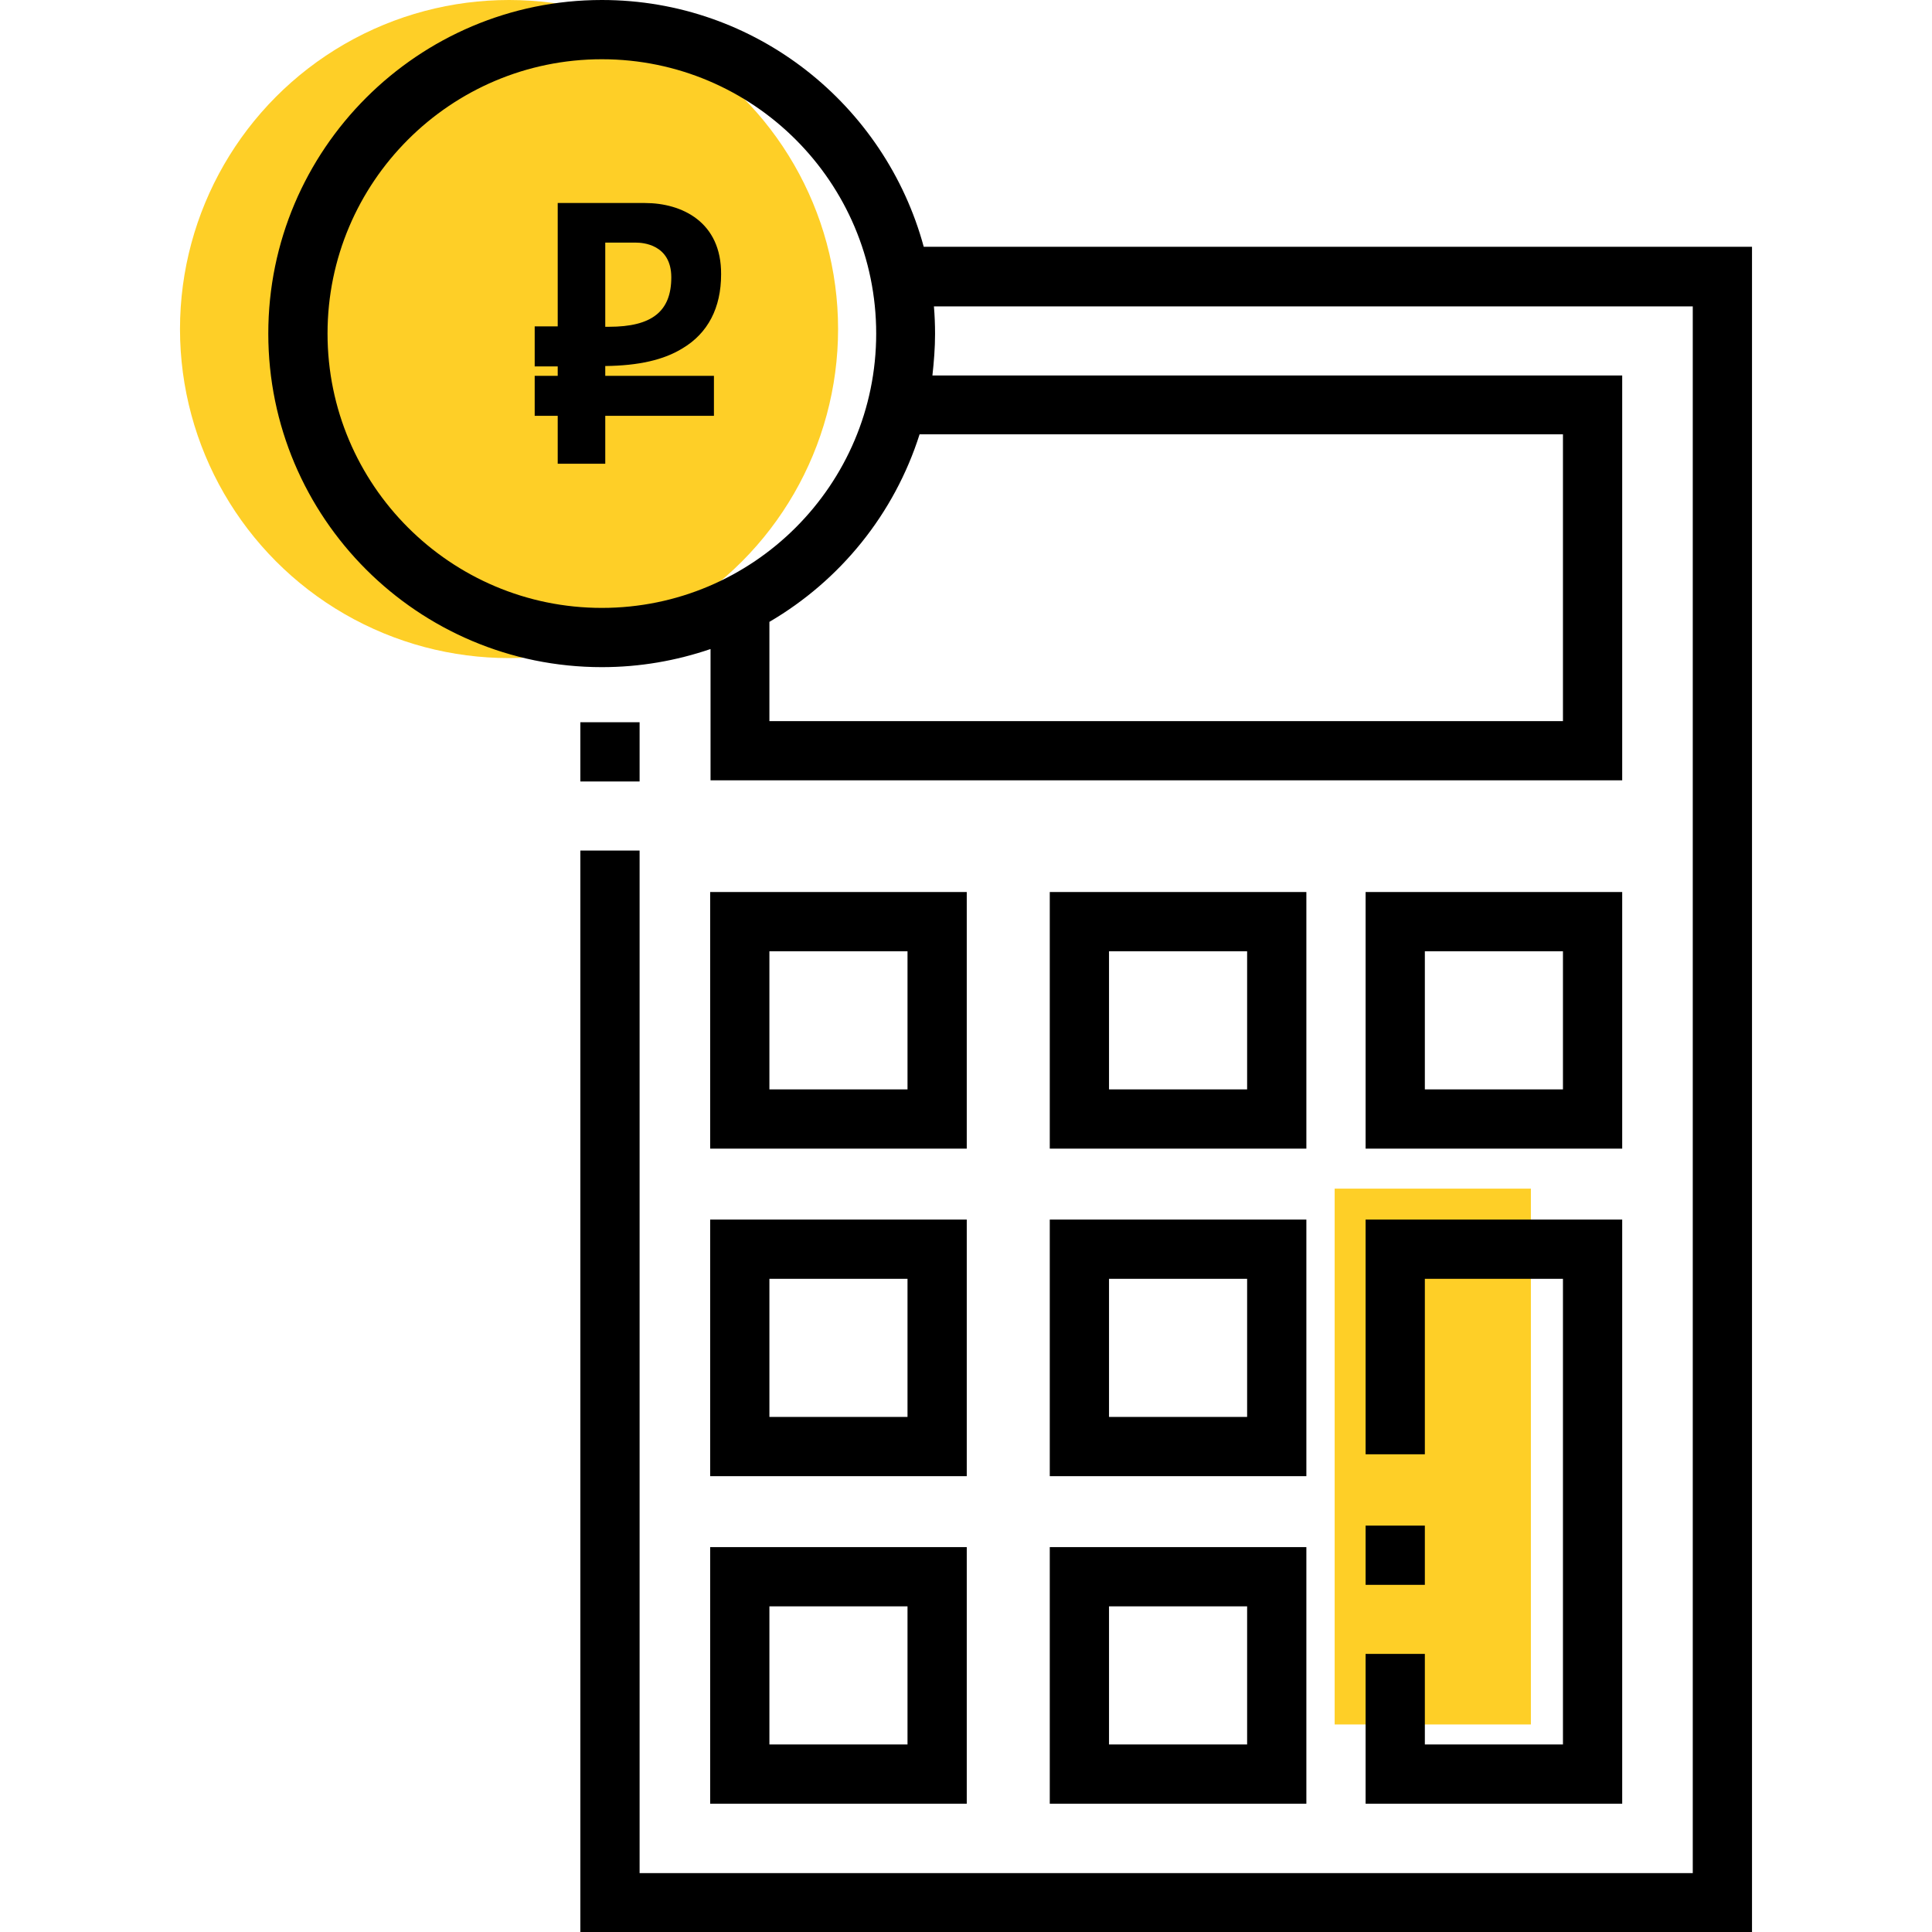
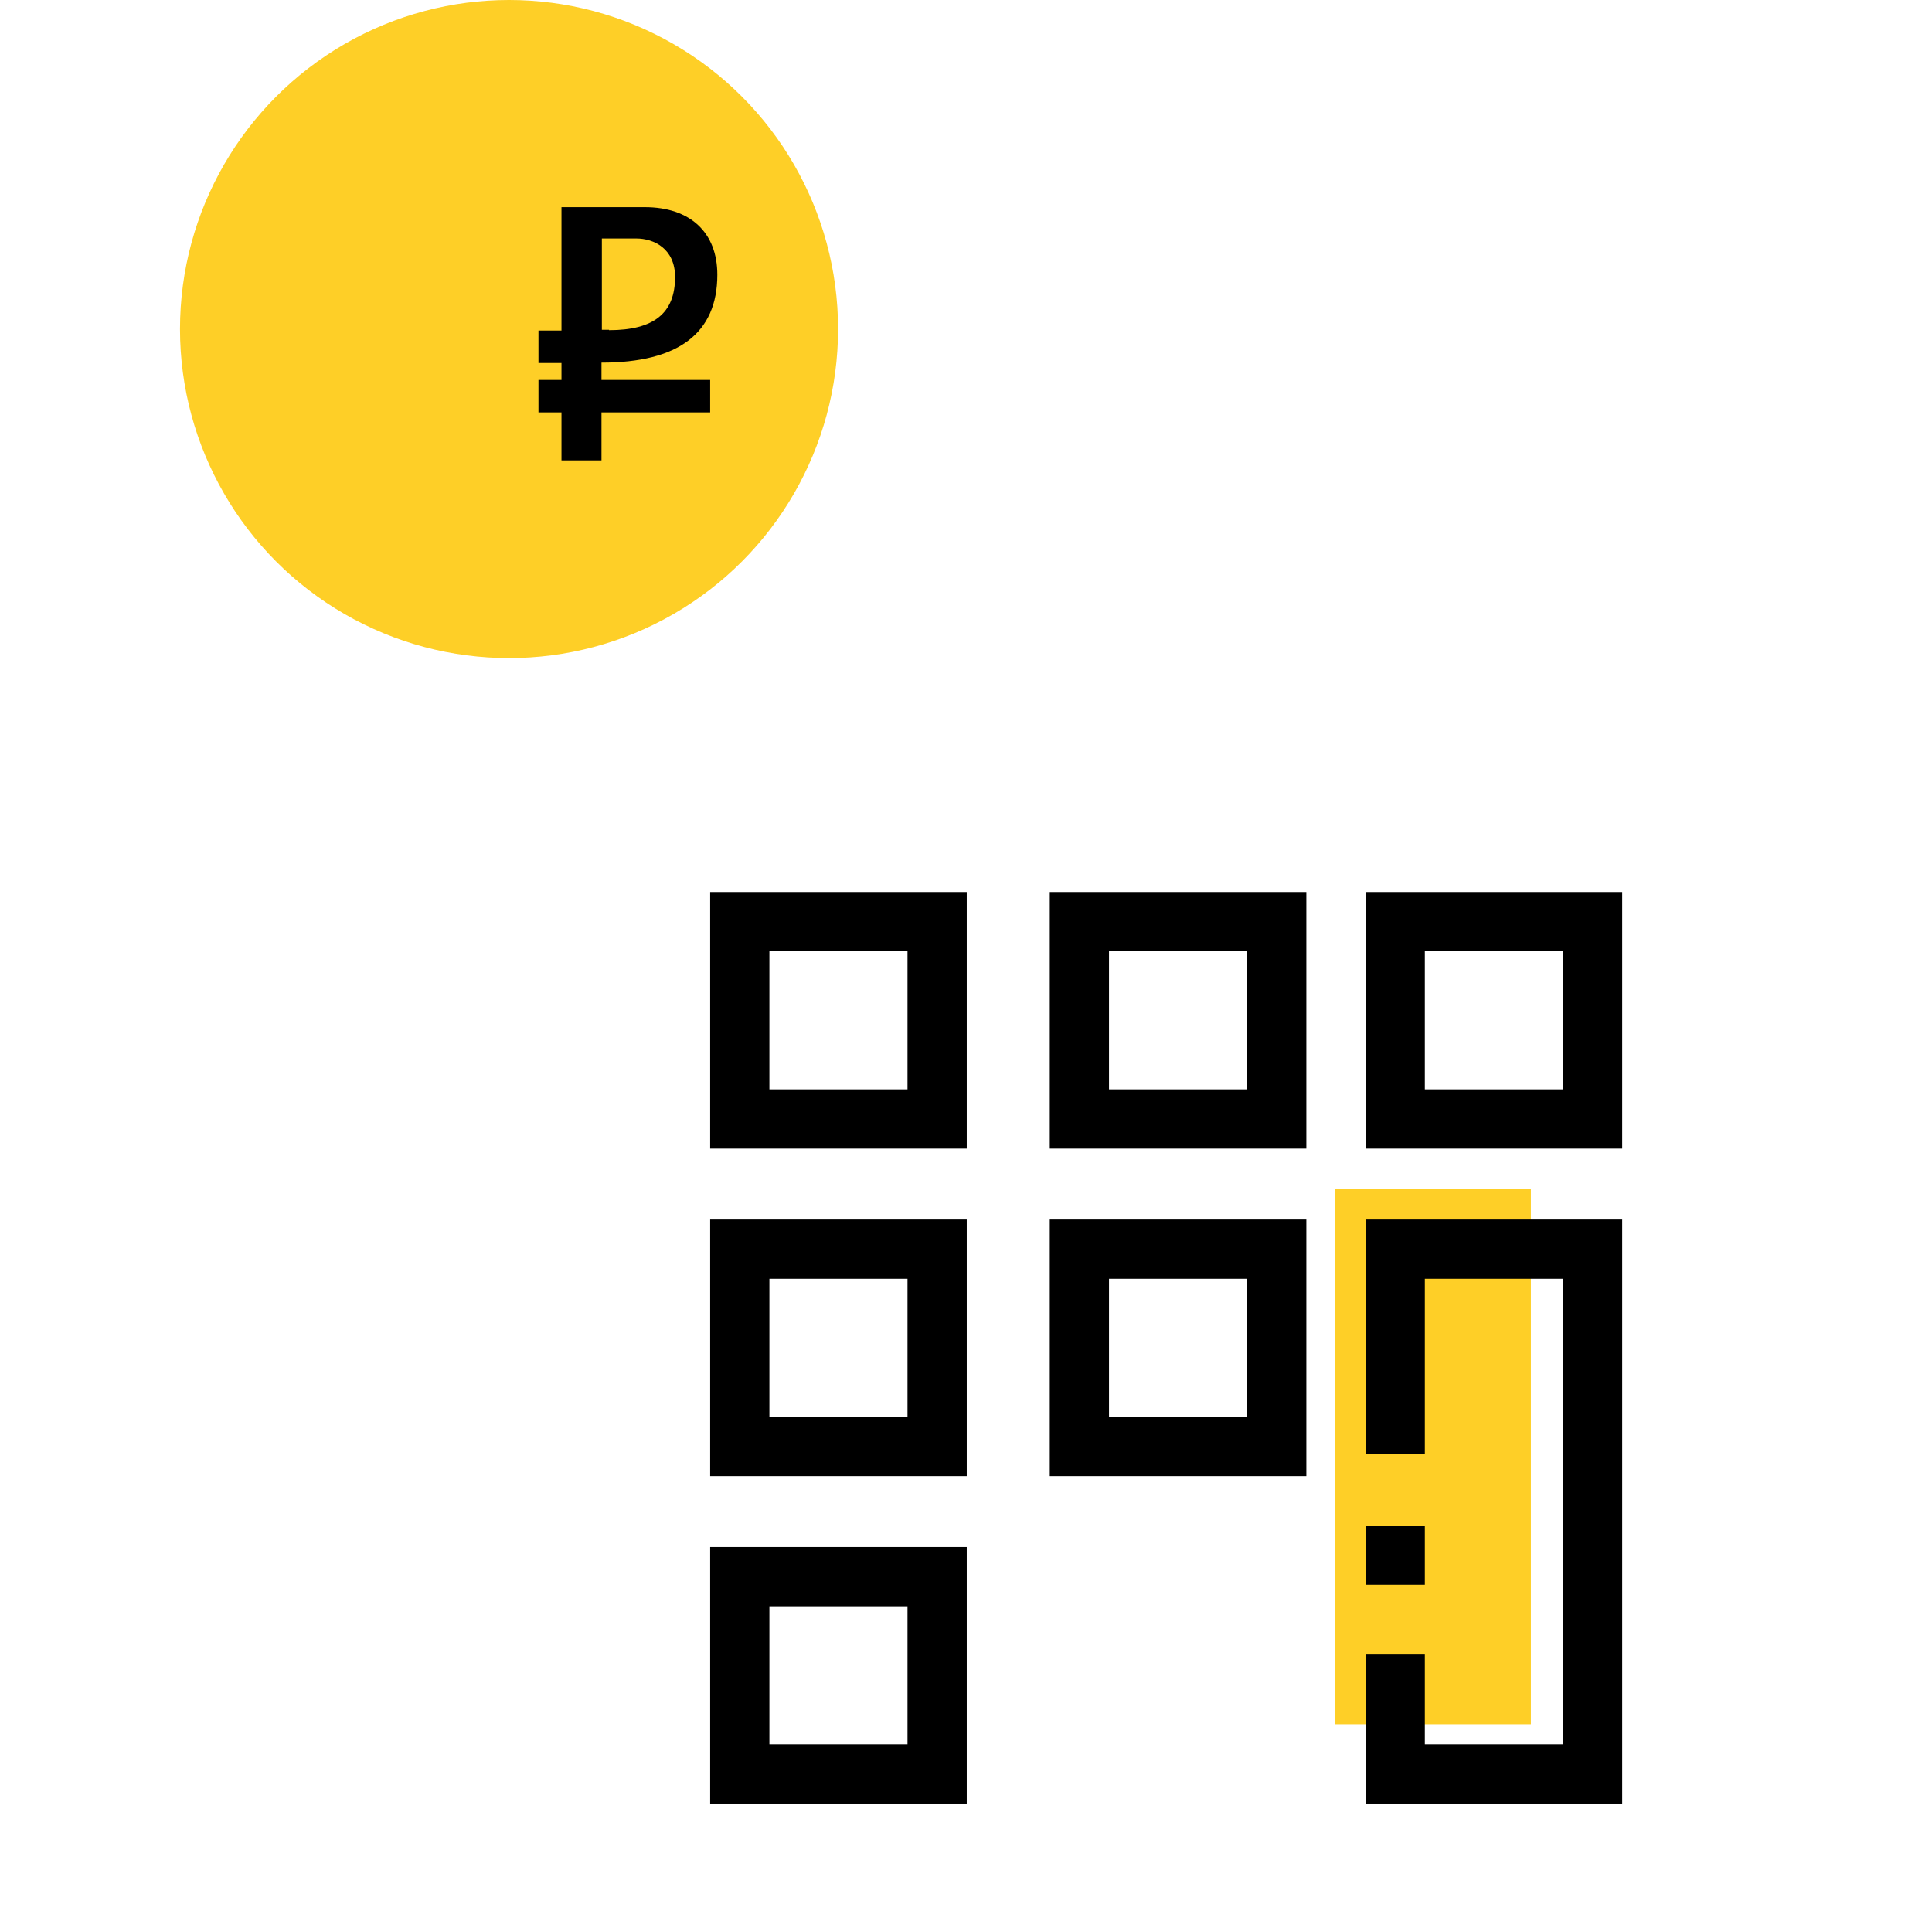
<svg xmlns="http://www.w3.org/2000/svg" version="1.1" id="Слой_1" x="0px" y="0px" viewBox="0 0 512 512" style="enable-background:new 0 0 512 512;" xml:space="preserve">
  <style type="text/css">
	.st0{fill:#FECF27;}
</style>
  <g>
    <rect x="353.7" y="315" class="st0" width="52" height="142" />
    <circle class="st0" cx="134.9" cy="87.2" r="87.2" />
    <g>
      <g>
        <path d="M188.2,410v68h68v-68H188.2z M240.5,462.3h-36.6v-36.6h36.6V462.3z" />
      </g>
    </g>
    <g>
      <g>
-         <path d="M278.2,410v68h68v-68H278.2z M330.5,462.3h-36.6v-36.6h36.6V462.3z" />
-       </g>
+         </g>
    </g>
    <g>
      <g>
        <path d="M188.2,323.2v68h68v-68H188.2z M240.5,375.5h-36.6v-36.6h36.6V375.5z" />
      </g>
    </g>
    <g>
      <g>
        <path d="M278.2,323.2v68h68v-68H278.2z M330.5,375.5h-36.6v-36.6h36.6V375.5z" />
      </g>
    </g>
    <g>
      <g>
        <path d="M188.2,236.4v68h68v-68C256.2,236.4,188.2,236.4,188.2,236.4z M240.5,288.7h-36.6v-36.6h36.6V288.7z" />
      </g>
    </g>
    <g>
      <g>
        <path d="M361.9,236.4v68h68v-68C429.9,236.4,361.9,236.4,361.9,236.4z M414.2,288.7h-36.6v-36.6h36.6V288.7z" />
      </g>
    </g>
    <g>
      <g>
        <path d="M278.2,236.4v68h68v-68C346.2,236.4,278.2,236.4,278.2,236.4z M330.5,288.7h-36.6v-36.6h36.6V288.7z" />
      </g>
    </g>
    <g>
      <g>
-         <rect x="153.8" y="191.4" width="15.7" height="15.7" />
-       </g>
+         </g>
    </g>
    <g>
      <g>
-         <path d="M244.8,65.4C234.6,27.8,200.3,0,159.5,0c-48.7,0-88.4,39.6-88.4,88.4s39.6,88.4,88.4,88.4c10.1,0,19.7-1.7,28.8-4.8v34.8     h241.6V99.5H247.1c0.4-3.6,0.7-7.3,0.7-11c0-2.5-0.1-4.9-0.3-7.3h201.1v415.2H169.5v-271h-15.7V512h310.5V65.4H244.8z      M159.5,161.1c-40.1,0-72.7-32.6-72.7-72.7s32.6-72.7,72.7-72.7s72.7,32.6,72.7,72.7S199.6,161.1,159.5,161.1z M414.2,115.1v76     H203.9v-26.3c18.8-11,33.1-28.6,39.8-49.7H414.2z" />
-       </g>
+         </g>
    </g>
    <g>
      <g>
        <rect x="361.9" y="404.3" width="15.7" height="15.7" />
      </g>
    </g>
    <g>
      <g>
        <polygon points="361.9,323.2 361.9,385.4 377.6,385.4 377.6,338.9 414.2,338.9 414.2,462.3 377.6,462.3 377.6,438.3 361.9,438.3      361.9,478 429.9,478 429.9,323.2    " />
      </g>
    </g>
    <g>
      <g>
        <path d="M148.8,122v-12.7h-6.1v-8.6h6.1v-4.5h-6.1v-8.6h6.1V54.9h22.1c12,0,19.2,6.7,19.2,17.9c0,15.5-10.3,23.3-30.7,23.3l0,0     v4.6h28.8v8.6h-28.8V122H148.8z M161.4,87.5c11.9,0,17.5-4.5,17.5-14.1c0-7.5-5.6-10.2-10.3-10.2h-9.1v24.2h1.9V87.5z" />
-         <path d="M170.9,55.8c9.4,0,18.2,4.6,18.2,16.9c0,18-14.6,22.3-29.7,22.3h-1v6.6h28.8v6.6h-28.8v12.7h-8.6v-12.7h-6.1v-6.6h6.1     v-6.5h-6.1v-6.6h6.1V55.8H170.9 M158.5,88.5h3c11.3,0,18.5-4,18.5-15.1c0-8.2-6.1-11.2-11.3-11.2h-10.1v26.3 M170.9,53.8h-21.1     h-2v2v30.7h-4.1h-2v2v6.6v2h2h4.1v2.5h-4.1h-2v2v6.6v2h2h4.1v10.7v2h2h8.6h2v-2v-10.7h26.8h2v-2v-6.6v-2h-2h-26.8V97     c8.8-0.1,15.5-1.6,20.5-4.7c6.7-4,10.2-10.7,10.2-19.6C191.2,58.8,180.7,53.8,170.9,53.8L170.9,53.8z M160.5,64.3h8.1     c1.6,0,9.3,0.4,9.3,9.2c0,9-5.1,13.1-16.5,13.1h-1V64.3H160.5z" />
      </g>
    </g>
  </g>
</svg>